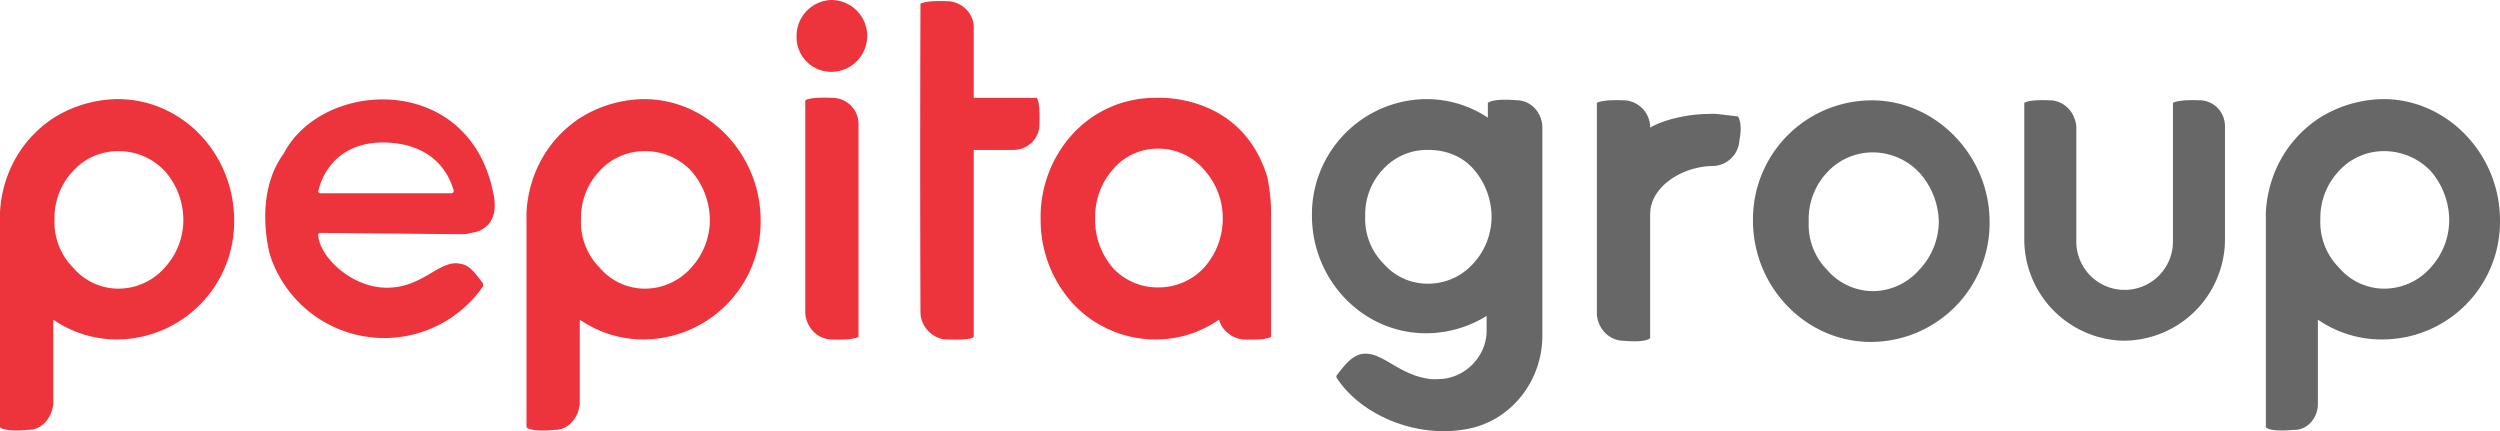
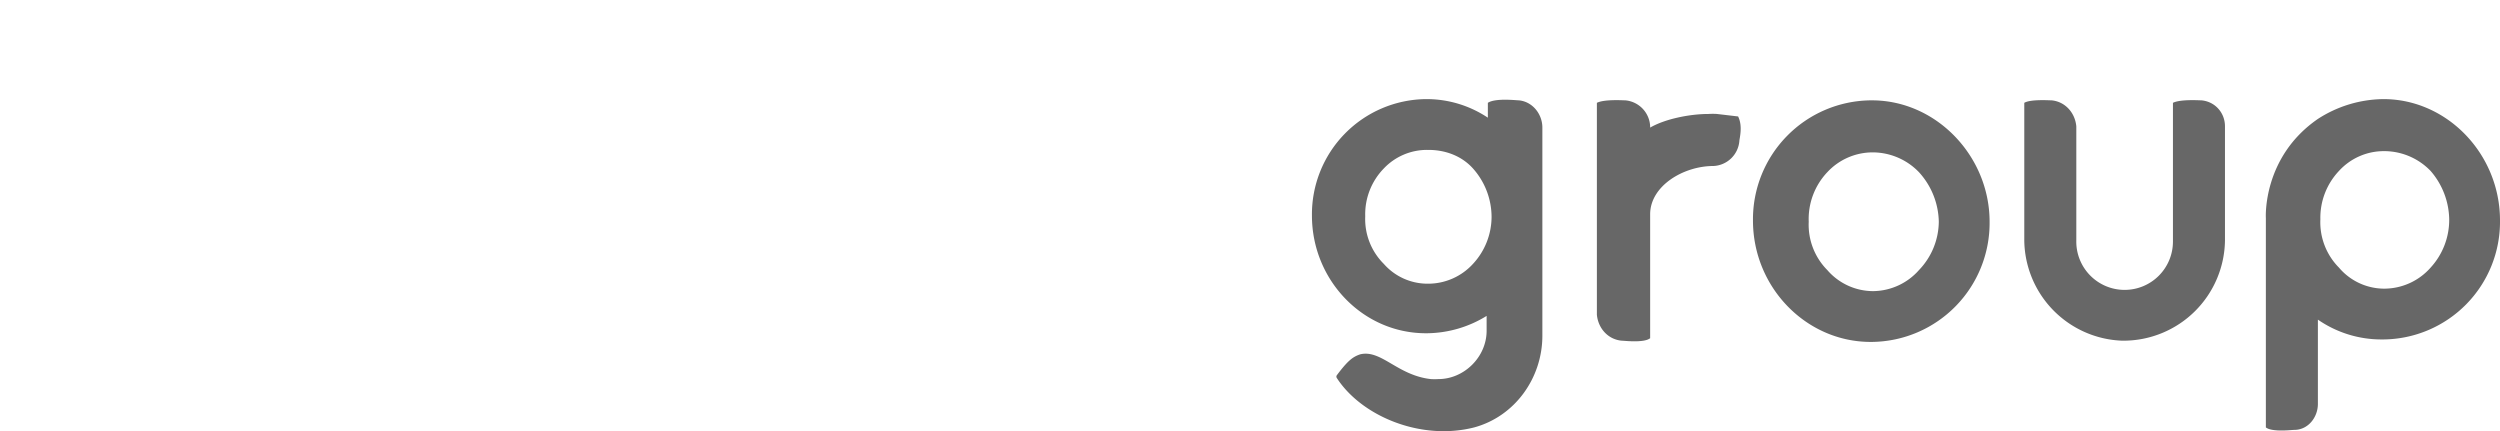
<svg xmlns="http://www.w3.org/2000/svg" viewBox="0 0 2018 348">
-   <path fill="#ed343c" d="M520 80a99 99 0 0 0-53 16c-45 31-42 80-42 80v169c5 4 21 2 23 2 11 0 19-10 20-21v-68a90 90 0 0 0 51 16h1a95 95 0 0 0 94-96c0-54-43-98-94-98zm38 136a50 50 0 0 1-37 17h-1a48 48 0 0 1-36-17 52 52 0 0 1-15-39 55 55 0 0 1 15-39 49 49 0 0 1 36-16h1a51 51 0 0 1 37 16 61 61 0 0 1 15 39 57 57 0 0 1-15 39zM95 80a99 99 0 0 0-53 16c-45 31-42 80-42 80v169c6 4 21 2 23 2 11 0 19-10 20-21v-68a90 90 0 0 0 51 16h1a95 95 0 0 0 94-96c0-54-42-98-94-98zm38 136a50 50 0 0 1-37 17h-1a48 48 0 0 1-36-17 52 52 0 0 1-15-39 55 55 0 0 1 15-39 49 49 0 0 1 37-16 51 51 0 0 1 37 16 60 60 0 0 1 15 39 57 57 0 0 1-15 39zm96-92c-25 34-11 82-11 82a97 97 0 0 0 172 25v-2c-8-11-12-15-18-16-16-4-29 17-55 19-30 3-58-23-60-41a2 2 0 0 1 2-3l107 1h10l9-2c12-4 17-15 13-32-20-97-138-91-169-31zm135 32H259c-1 0-3-1-2-2 5-21 22-39 52-39 23 0 48 9 57 38a2 2 0 0 1-2 3zm662 16c0-10-1-19-3-29-21-69-90-64-90-64a90 90 0 0 0-67 29 99 99 0 0 0-26 69 100 100 0 0 0 26 68 91 91 0 0 0 66 29h1a89 89 0 0 0 51-16c2 8 10 15 19 16 2 0 17 1 23-2V172zm-55 45a50 50 0 0 1-36 15h-1a49 49 0 0 1-35-15 59 59 0 0 1-15-41 58 58 0 0 1 15-40 47 47 0 0 1 35-16h1a48 48 0 0 1 36 16 58 58 0 0 1 16 40 59 59 0 0 1-16 41zM786 79V22c0-11-9-20-20-21-2 0-17-1-23 2a34103 34103 0 0 0 0 249c0 11 9 21 20 22h2s18 1 21-2V121h32c11 0 20-8 21-19 0-2 1-18-2-23h-51zM671 0a29 29 0 0 0-28 29 28 28 0 0 0 28 29 29 29 0 0 0 29-29 29 29 0 0 0-29-29zm22 100c0-12-10-21-21-21 0 0-18-1-22 2v172c1 11 9 20 20 21 2 0 17 1 23-2V100z" />
  <path fill="#676767" d="M1924 80a99 99 0 0 0-53 16c-45 31-42 80-42 80v169c5 4 21 2 23 2 11 0 19-10 19-21v-68a90 90 0 0 0 52 16h1a95 95 0 0 0 94-96c0-54-43-98-94-98zm38 136a50 50 0 0 1-37 17h-1a48 48 0 0 1-36-17 52 52 0 0 1-15-39 55 55 0 0 1 15-39 49 49 0 0 1 36-16h1a52 52 0 0 1 37 16 61 61 0 0 1 15 39 57 57 0 0 1-15 39zM1386 92a52 52 0 0 0-7 0c-15 0-35 4-47 11v-1a22 22 0 0 0-20-21c-2 0-17-1-23 2v171c1 11 9 20 20 21 2 0 18 2 23-2V173c0-23 27-39 51-39a22 22 0 0 0 21-20c0-2 3-12-1-20l-17-2zm391-11c-2 0-17-1-23 2v112a39 39 0 0 1-39 39 39 39 0 0 1-39-40v-92c-1-11-9-20-20-21-2 0-17-1-22 2v111a82 82 0 0 0 79 81h1a82 82 0 0 0 82-81v-92c0-11-8-20-19-21zm-532 22c0-11-8-21-19-22-2 0-19-2-25 2v12a89 89 0 0 0-49-15h-1a93 93 0 0 0-92 94c0 52 41 95 92 95h1a93 93 0 0 0 48-14v12c0 21-18 39-39 39a49 49 0 0 1-6 0c-27-3-40-24-57-20-6 2-10 5-19 17a2 2 0 0 0 0 2c20 31 68 51 111 40 33-9 55-40 55-74V103zm-56 110a49 49 0 0 1-36 16h-1a47 47 0 0 1-35-16 51 51 0 0 1-15-38v-1a53 53 0 0 1 15-38 48 48 0 0 1 35-15h1c14 0 27 5 36 15a59 59 0 0 1 15 39 56 56 0 0 1-15 38zm322-132h-1a96 96 0 0 0-95 97c0 54 43 98 95 98h1a96 96 0 0 0 95-97c0-53-43-98-95-98zm38 137a50 50 0 0 1-37 17 49 49 0 0 1-37-17 52 52 0 0 1-15-39 55 55 0 0 1 15-40 50 50 0 0 1 37-16 52 52 0 0 1 37 16 61 61 0 0 1 16 40 57 57 0 0 1-16 39z" />
</svg>